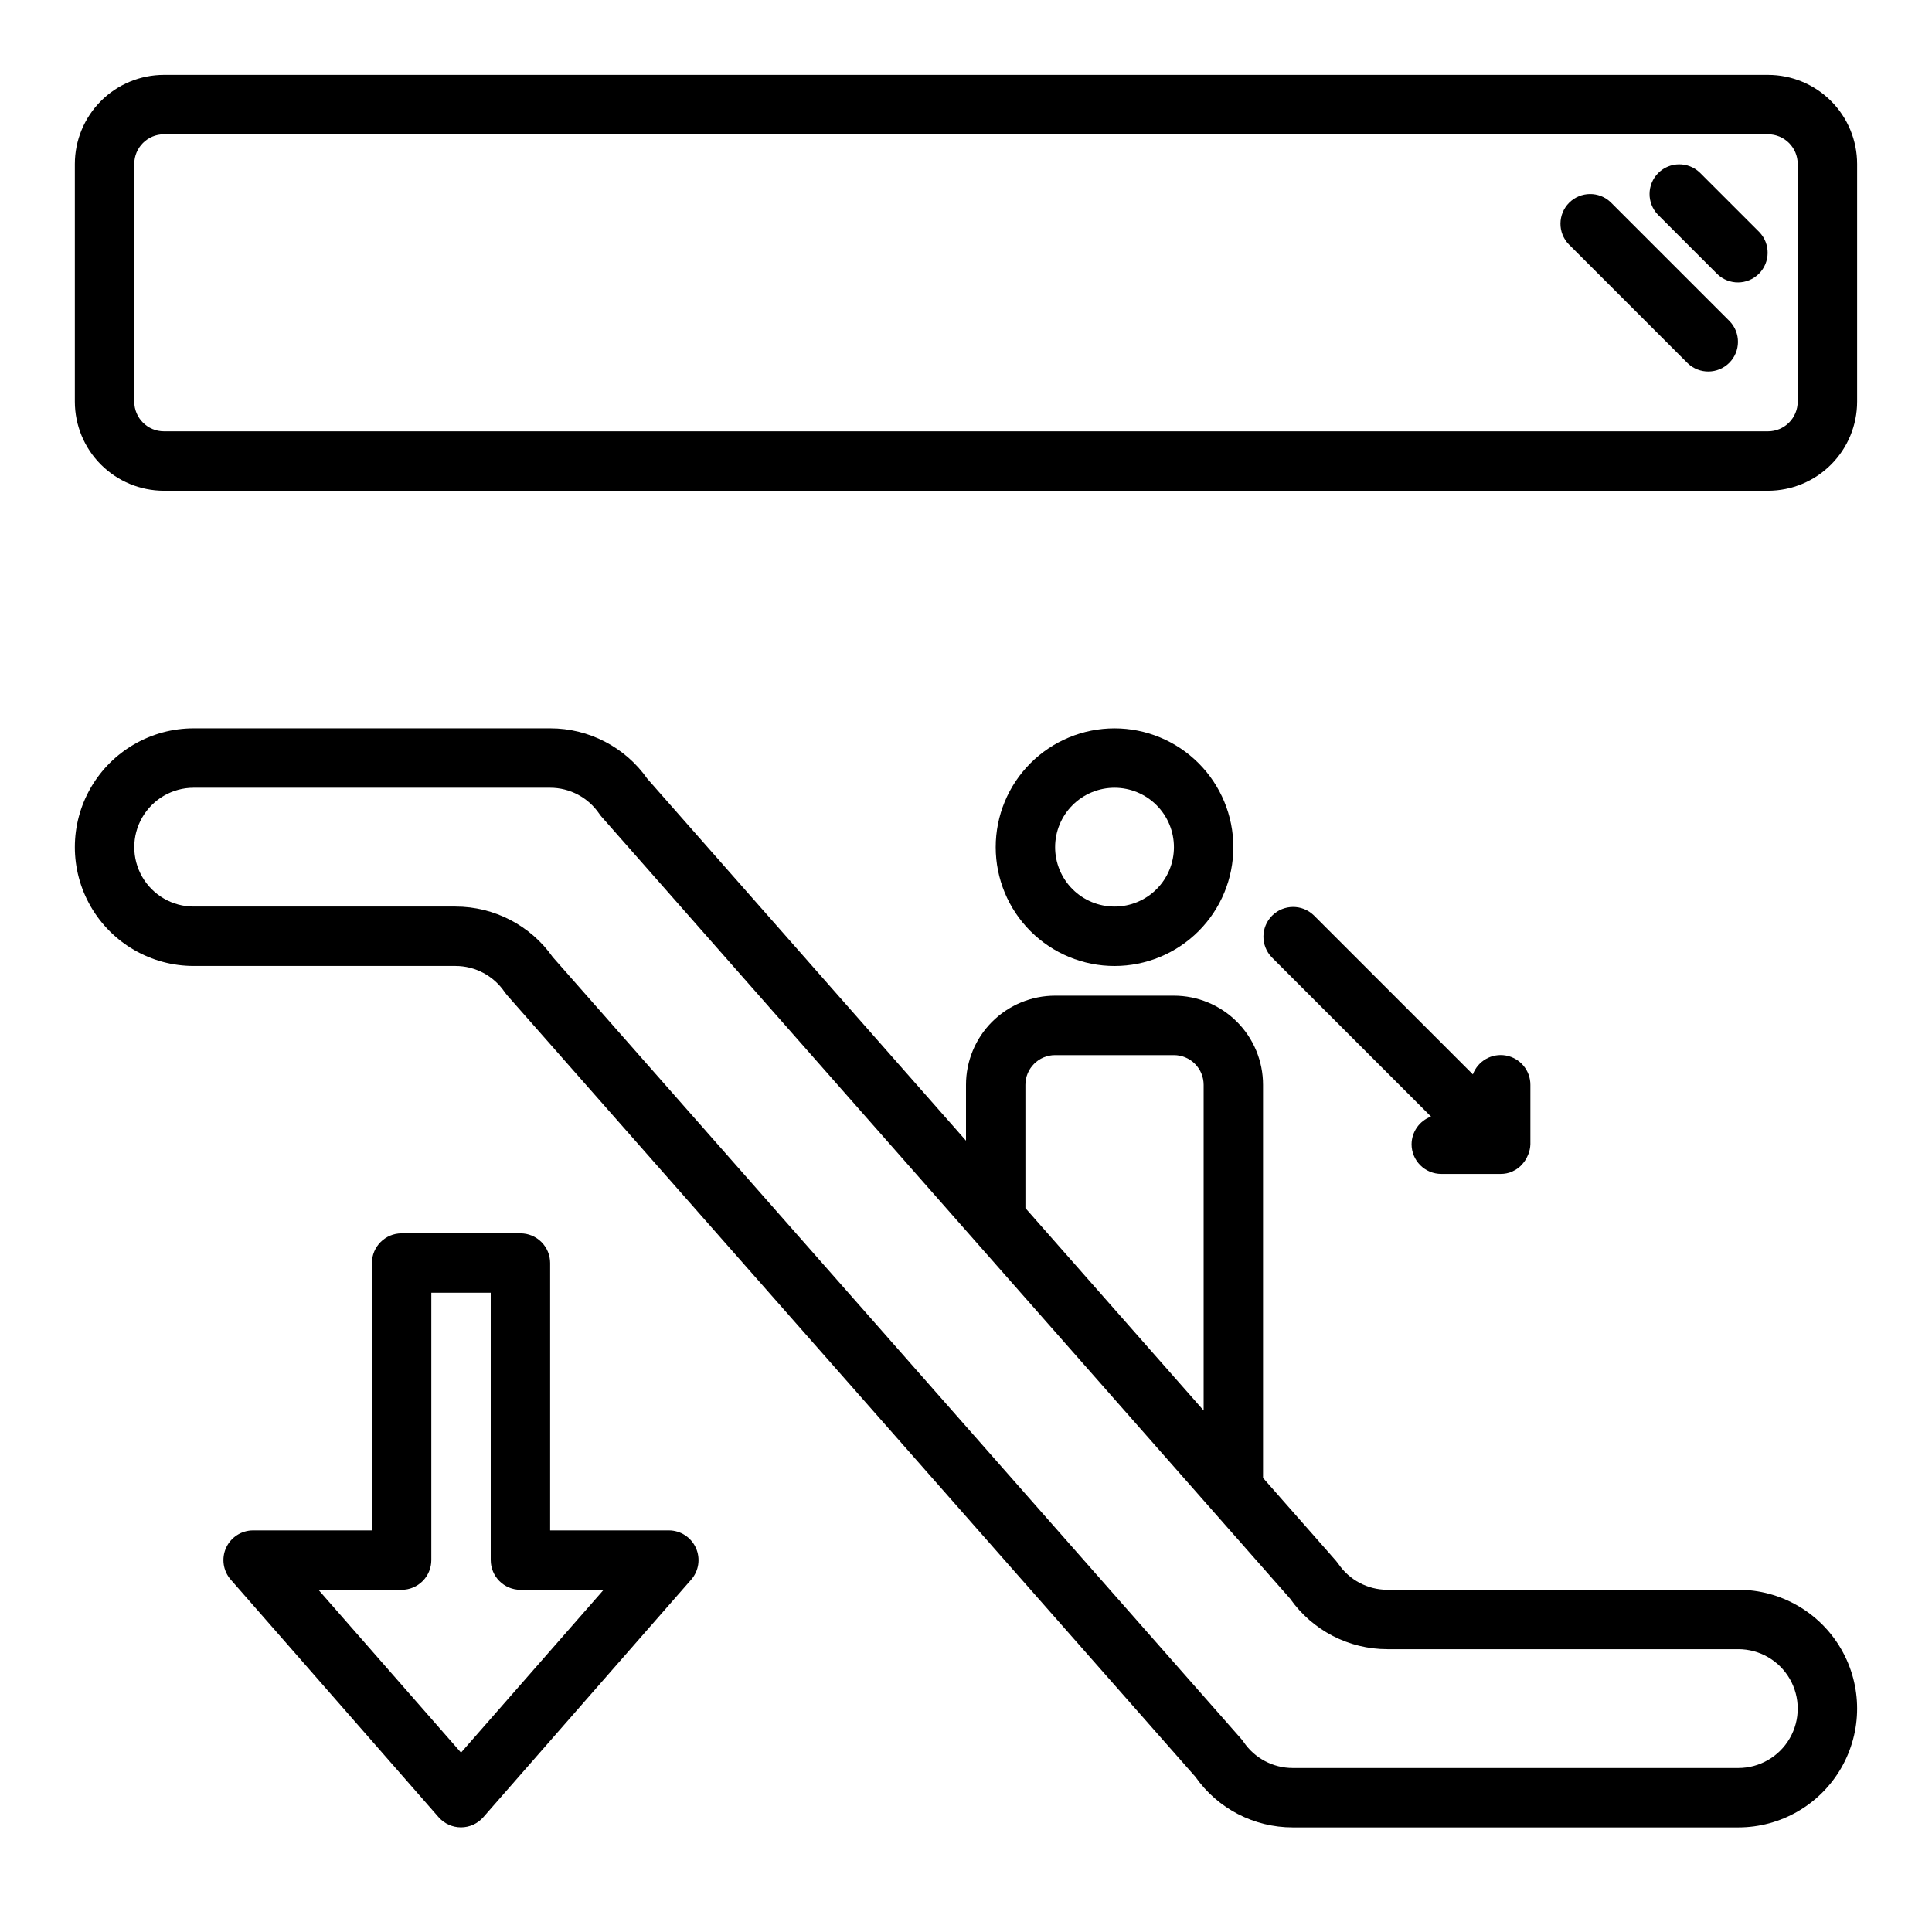
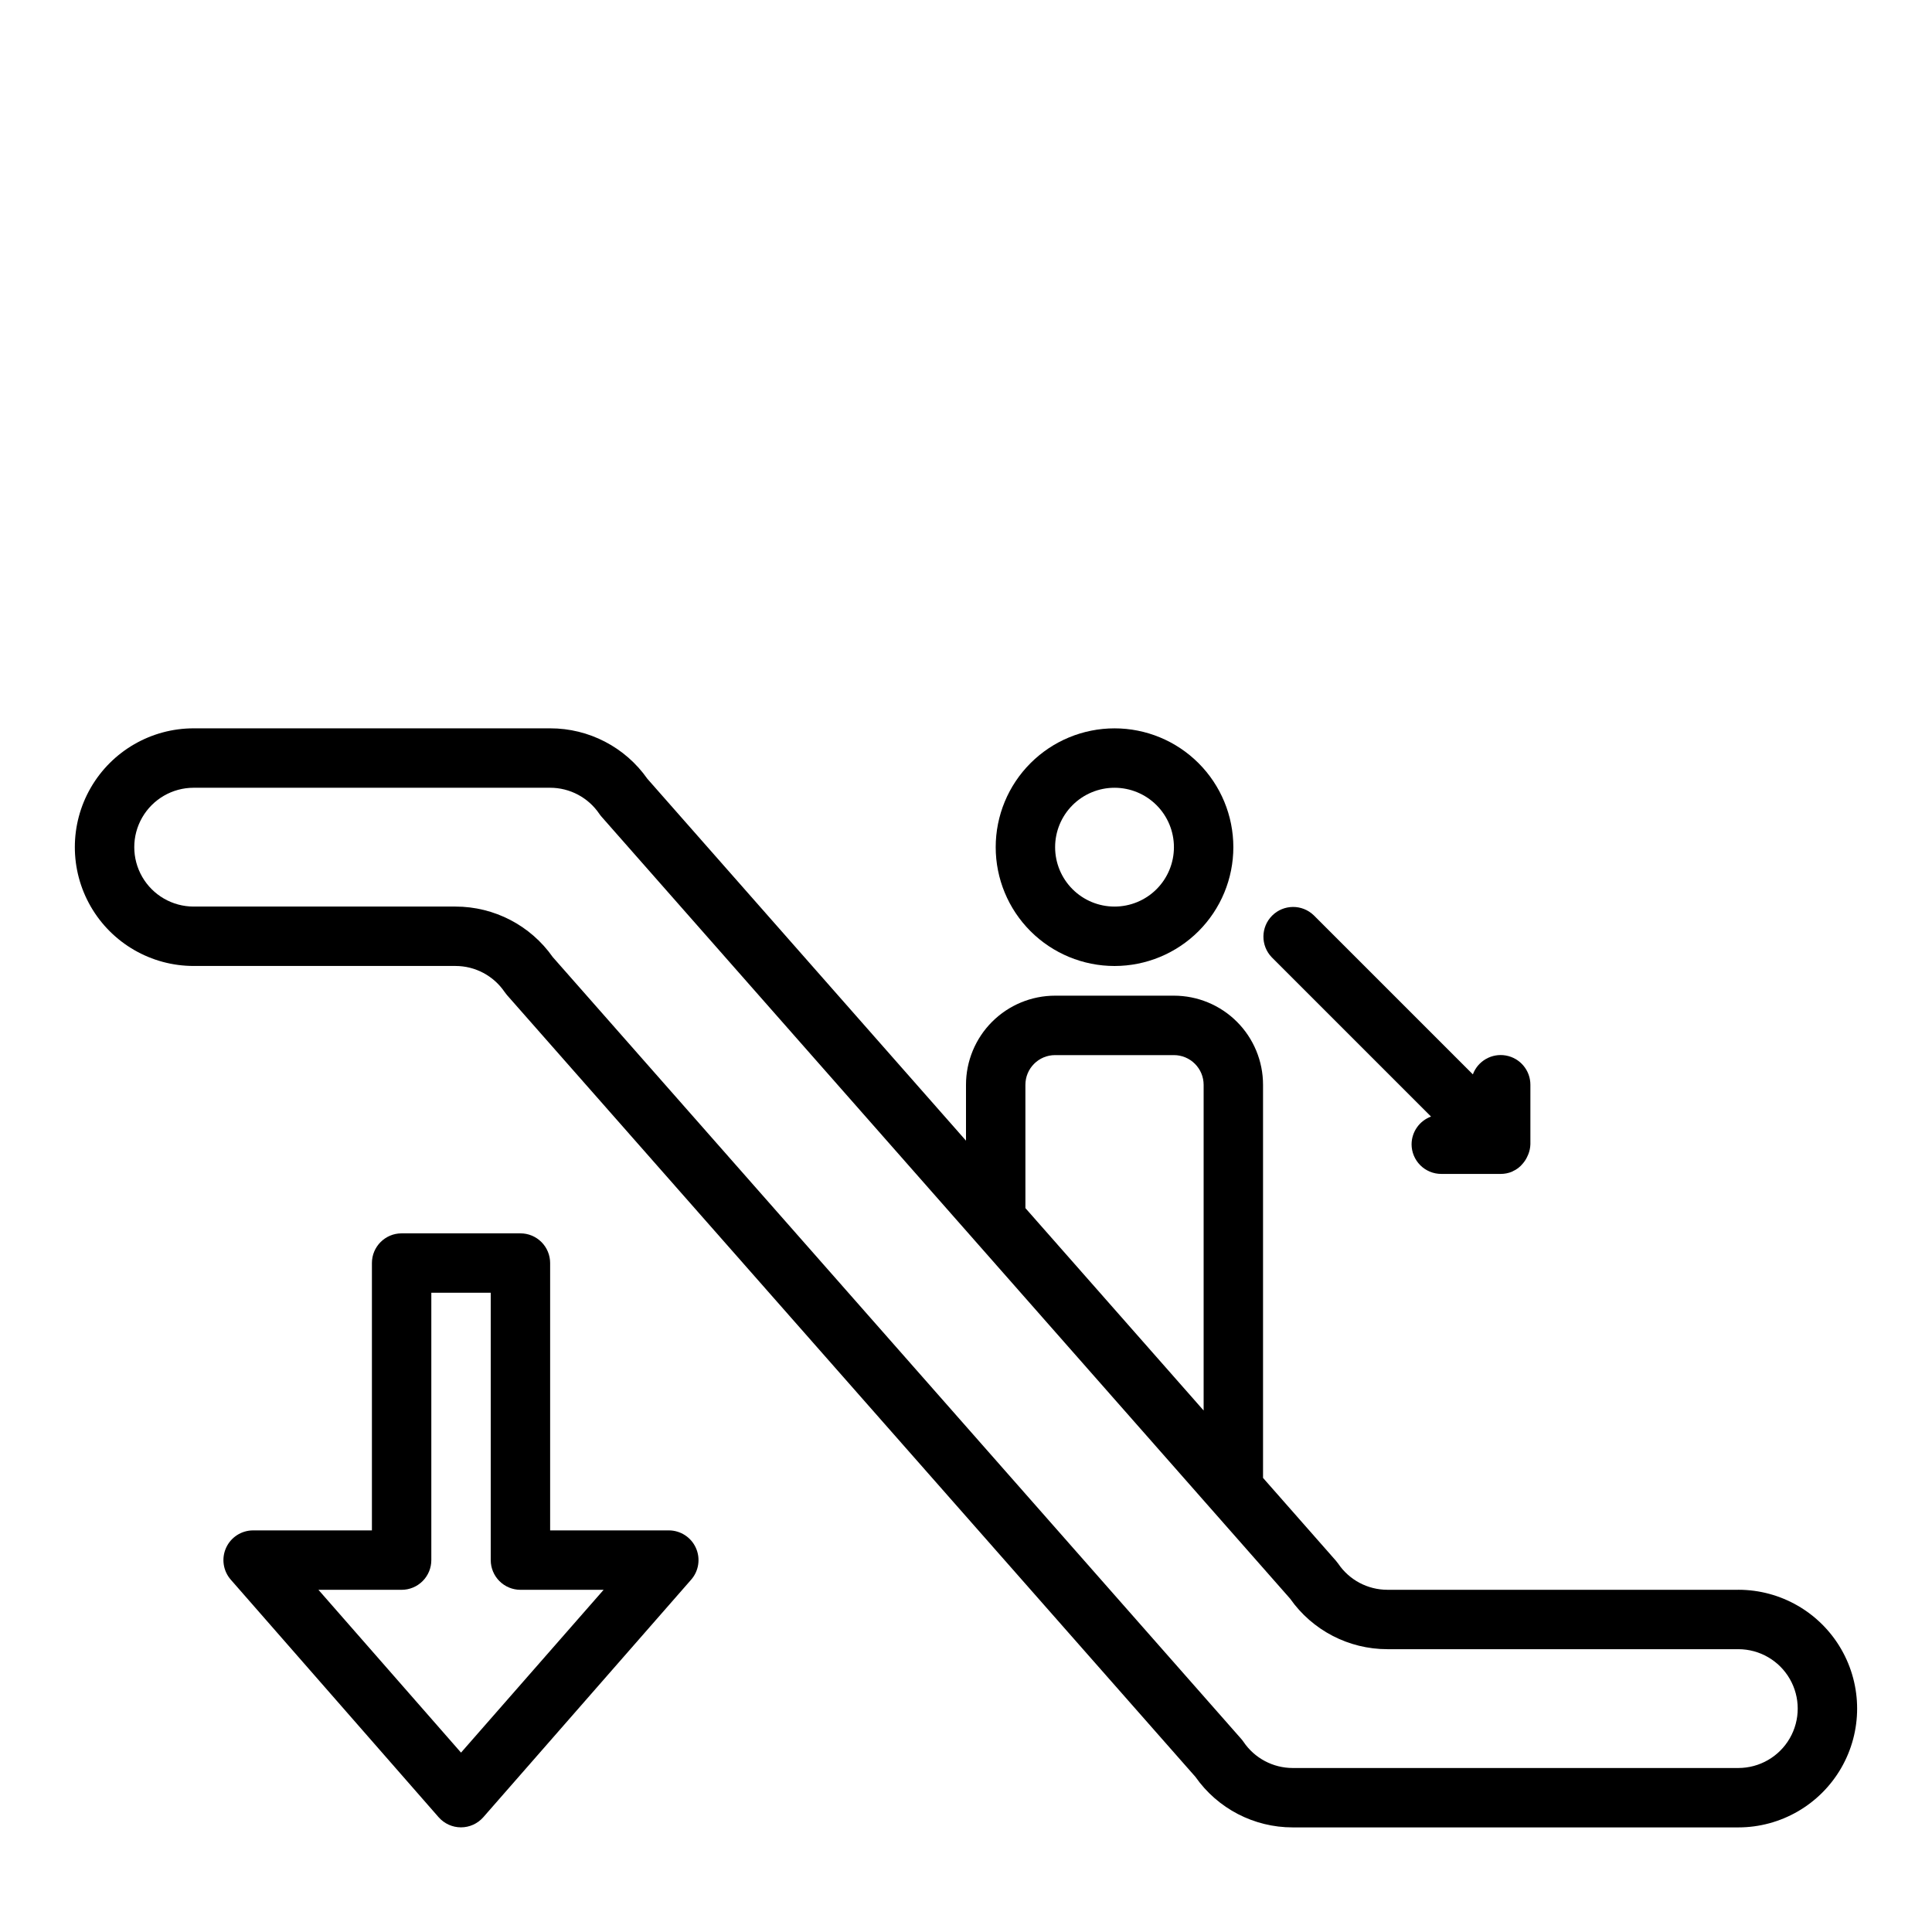
<svg xmlns="http://www.w3.org/2000/svg" fill="#000000" width="800px" height="800px" version="1.1" viewBox="144 144 512 512">
  <g>
    <path d="m604.67 565.31h-92.992c-5.231 0-10.117-2.598-13.043-6.93-0.191-0.273-0.395-0.535-0.617-0.785l-19.301-21.934v-104.18c0-6.266-2.488-12.273-6.918-16.699-4.43-4.43-10.434-6.918-16.699-6.918h-31.488c-6.262 0-12.27 2.488-16.699 6.918-4.426 4.426-6.914 10.434-6.914 16.699v14.809l-84.43-95.891c-5.894-8.402-15.516-13.398-25.781-13.383h-94.465c-11.246 0-21.645 6-27.27 15.742s-5.625 21.746 0 31.488c5.625 9.742 16.023 15.746 27.27 15.746h69.379c5.227 0 10.113 2.594 13.043 6.926 0.188 0.273 0.395 0.535 0.613 0.789l182.45 207.19c5.894 8.402 15.52 13.395 25.781 13.383h118.08c11.25 0 21.645-6.004 27.27-15.746 5.625-9.742 5.625-21.746 0-31.488-5.625-9.742-16.02-15.742-27.27-15.742zm-188.93-133.82c0-4.348 3.523-7.875 7.871-7.875h31.488c2.09 0 4.09 0.832 5.566 2.309 1.477 1.477 2.309 3.477 2.309 5.566v86.309l-47.23-53.633zm188.93 181.05h-118.08c-5.227 0-10.113-2.594-13.043-6.926-0.188-0.277-0.395-0.539-0.613-0.789l-182.45-207.19c-5.902-8.395-15.523-13.387-25.781-13.383h-69.379c-5.625 0-10.82-3-13.633-7.871-2.812-4.871-2.812-10.875 0-15.746 2.812-4.871 8.008-7.871 13.633-7.871h94.465c5.231 0 10.117 2.598 13.047 6.93 0.188 0.273 0.391 0.535 0.613 0.785l182.45 207.19c5.898 8.395 15.52 13.391 25.781 13.383h92.992c5.625 0 10.82 3 13.633 7.871 2.812 4.871 2.812 10.875 0 15.746s-8.008 7.871-13.633 7.871z" />
    <path d="m321.28 549.57h-31.488v-70.848c0-2.086-0.828-4.09-2.305-5.566-1.477-1.477-3.477-2.305-5.566-2.305h-31.488c-4.348 0-7.871 3.523-7.871 7.871v70.848h-31.488c-3.086 0.004-5.887 1.809-7.16 4.621-1.277 2.812-0.789 6.106 1.238 8.43l55.105 62.977c1.496 1.695 3.644 2.668 5.906 2.668 2.258 0 4.406-0.973 5.902-2.668l55.105-62.977c2.027-2.316 2.512-5.606 1.246-8.414-1.266-2.809-4.055-4.621-7.137-4.637zm-55.105 58.891-37.785-43.145h22.043c2.09 0 4.09-0.832 5.566-2.309 1.477-1.477 2.305-3.477 2.305-5.566v-70.848h15.742v70.848h0.004c0 2.09 0.828 4.09 2.305 5.566 1.477 1.477 3.481 2.309 5.566 2.309h22.043z" />
    <path d="m470.85 368.51c0-8.352-3.32-16.363-9.223-22.266-5.906-5.906-13.914-9.223-22.266-9.223s-16.359 3.316-22.266 9.223c-5.906 5.902-9.223 13.914-9.223 22.266 0 8.352 3.316 16.359 9.223 22.266 5.906 5.902 13.914 9.223 22.266 9.223s16.359-3.32 22.266-9.223c5.902-5.906 9.223-13.914 9.223-22.266zm-47.23 0h-0.004c0-4.176 1.66-8.18 4.613-11.133 2.953-2.953 6.957-4.613 11.133-4.613s8.18 1.66 11.133 4.613c2.953 2.953 4.609 6.957 4.609 11.133s-1.656 8.18-4.609 11.133c-2.953 2.953-6.957 4.609-11.133 4.609s-8.18-1.656-11.133-4.609c-2.953-2.953-4.613-6.957-4.613-11.133z" />
-     <path d="m612.54 163.84h-425.09c-6.262 0-12.27 2.488-16.699 6.918-4.43 4.43-6.918 10.438-6.918 16.699v62.977c0 6.266 2.488 12.27 6.918 16.699 4.43 4.43 10.438 6.918 16.699 6.918h425.09c6.262 0 12.27-2.488 16.699-6.918 4.43-4.43 6.918-10.434 6.918-16.699v-62.977c0-6.262-2.488-12.27-6.918-16.699-4.43-4.43-10.438-6.918-16.699-6.918zm7.871 86.594c0 2.09-0.828 4.09-2.305 5.566-1.477 1.477-3.477 2.305-5.566 2.305h-425.09c-4.348 0-7.871-3.523-7.871-7.871v-62.977c0-4.348 3.523-7.871 7.871-7.871h425.09c2.09 0 4.09 0.828 5.566 2.305 1.477 1.477 2.305 3.481 2.305 5.566z" />
-     <path d="m594.49 189.76c-3.09-2.984-8-2.941-11.035 0.094-3.035 3.039-3.078 7.945-0.094 11.035l15.742 15.742v0.004c3.09 2.981 8 2.938 11.035-0.098 3.035-3.035 3.078-7.945 0.098-11.035z" />
-     <path d="m570.88 197.63c-3.086-2.984-7.996-2.941-11.035 0.094-3.035 3.039-3.078 7.949-0.094 11.035l31.488 31.488c3.09 2.984 7.996 2.941 11.035-0.094 3.035-3.039 3.078-7.945 0.094-11.035z" />
    <path d="m518.08 447.23c0 2.09 0.832 4.09 2.305 5.566 1.477 1.477 3.481 2.305 5.566 2.305h15.746c1.035 0.004 2.059-0.199 3.016-0.598 0.062 0 0.117-0.078 0.18-0.109 1.027-0.445 1.934-1.137 2.637-2.008 0.438-0.5 0.809-1.051 1.102-1.645 0.137-0.254 0.258-0.52 0.363-0.789 0.352-0.867 0.547-1.789 0.574-2.723v-15.742c0.008-3.812-2.719-7.082-6.469-7.762-3.75-0.68-7.449 1.426-8.777 4.996l-42.164-42.164v0.004c-3.09-2.984-8-2.941-11.035 0.094-3.035 3.039-3.078 7.945-0.098 11.035l42.211 42.211c-3.078 1.129-5.129 4.051-5.156 7.328z" />
  </g>
</svg>